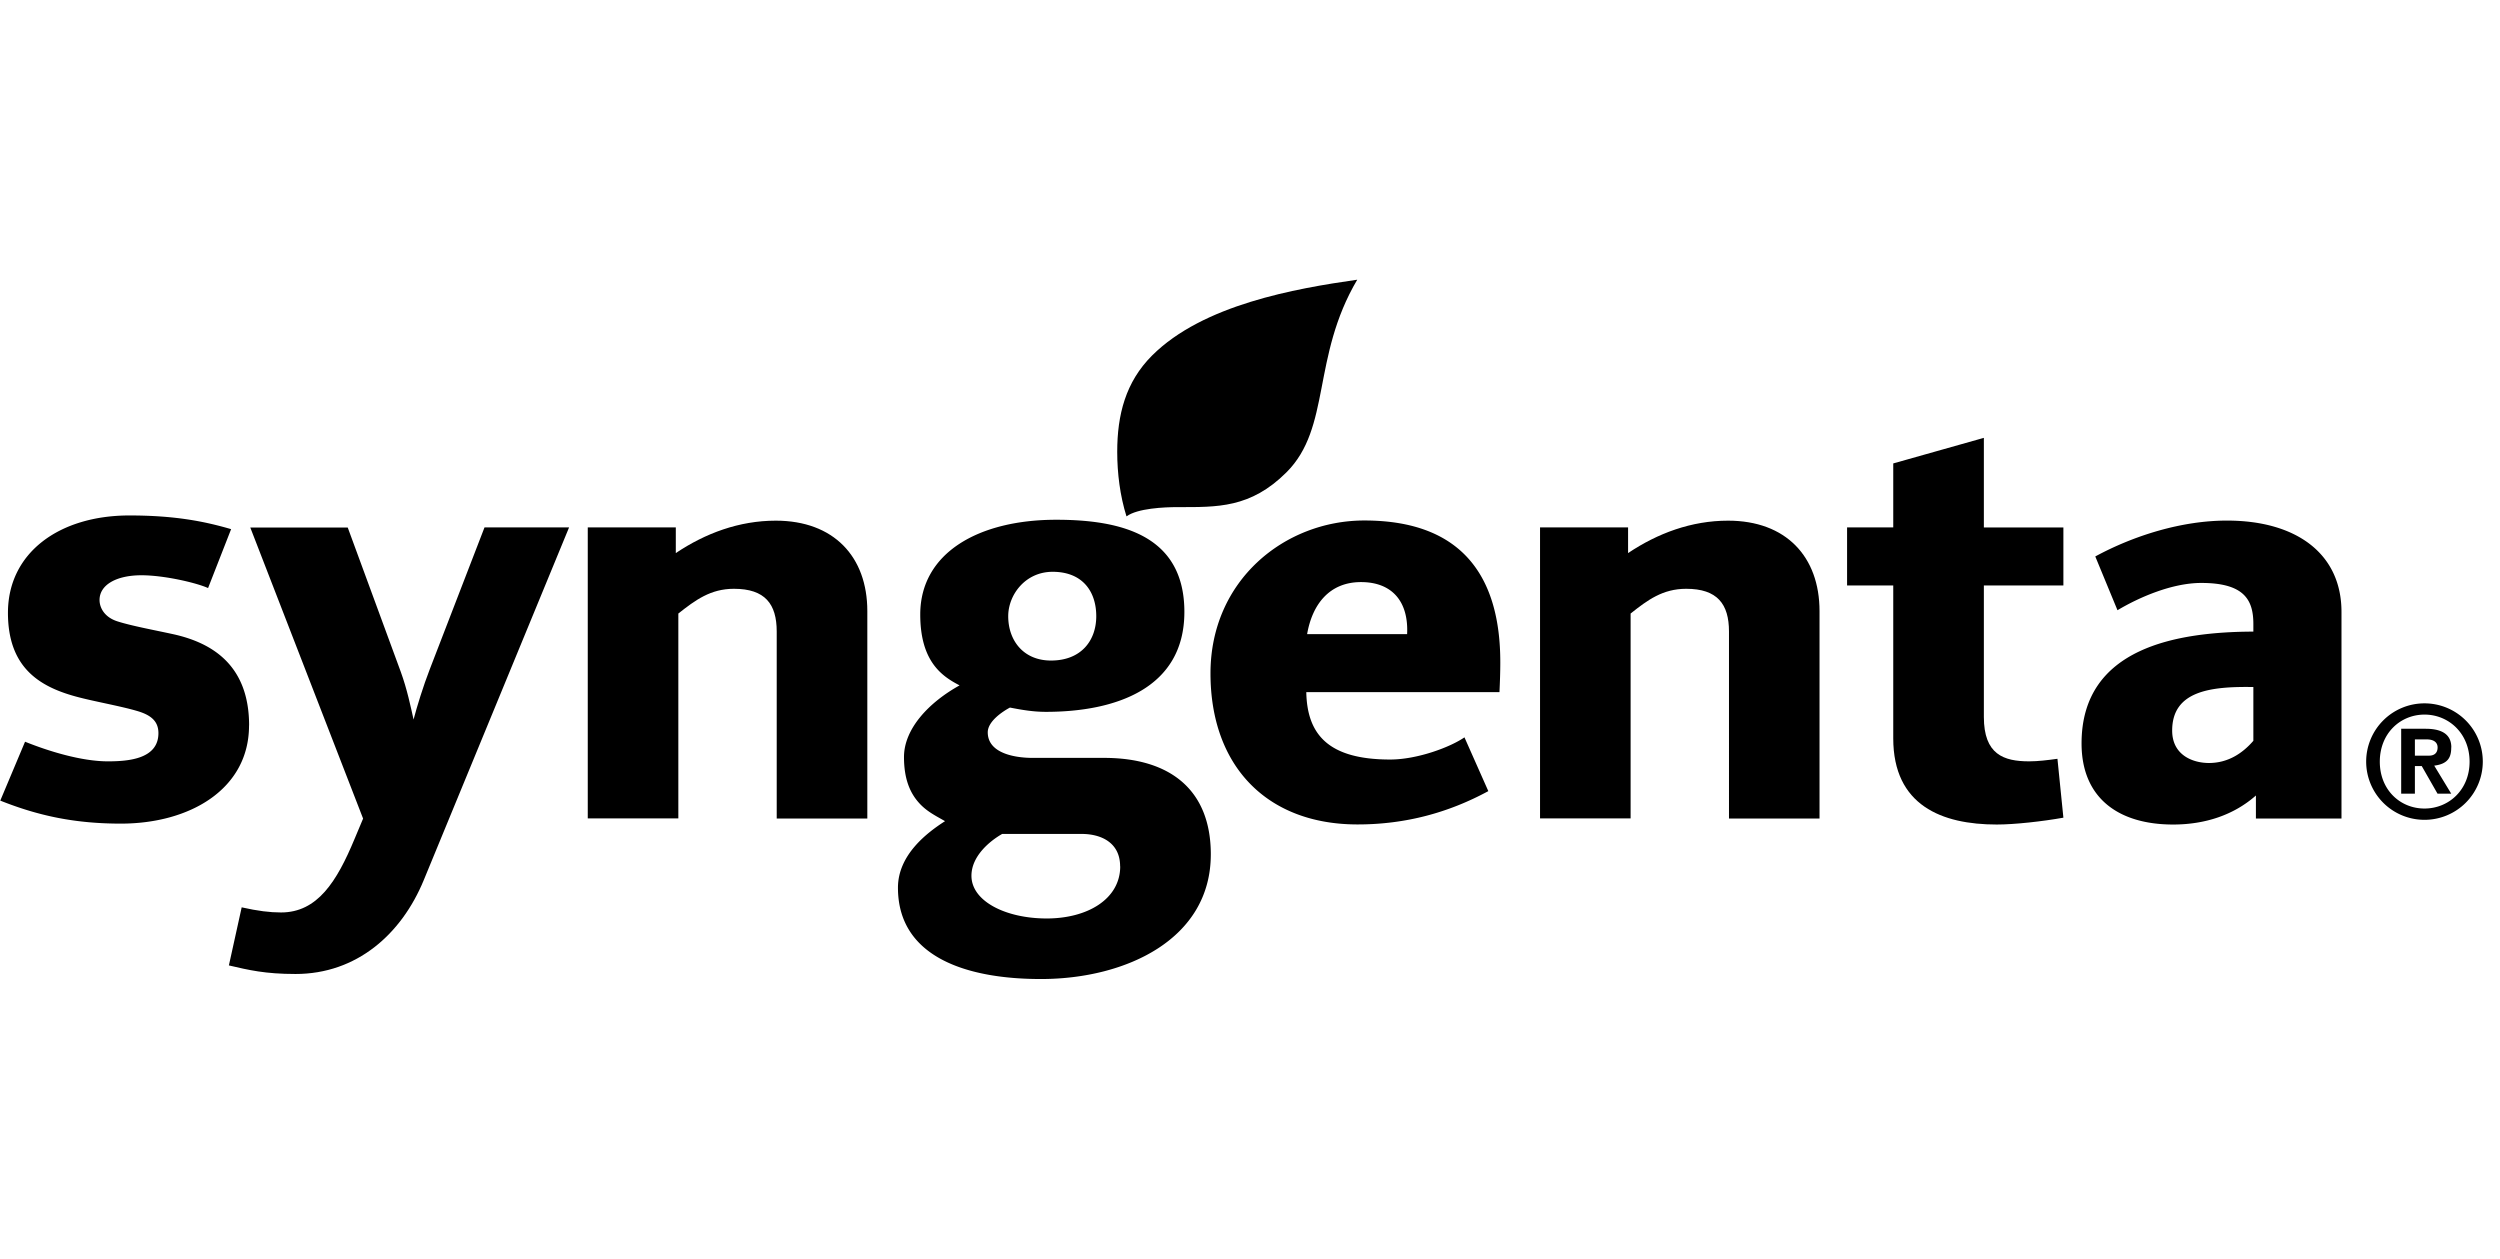
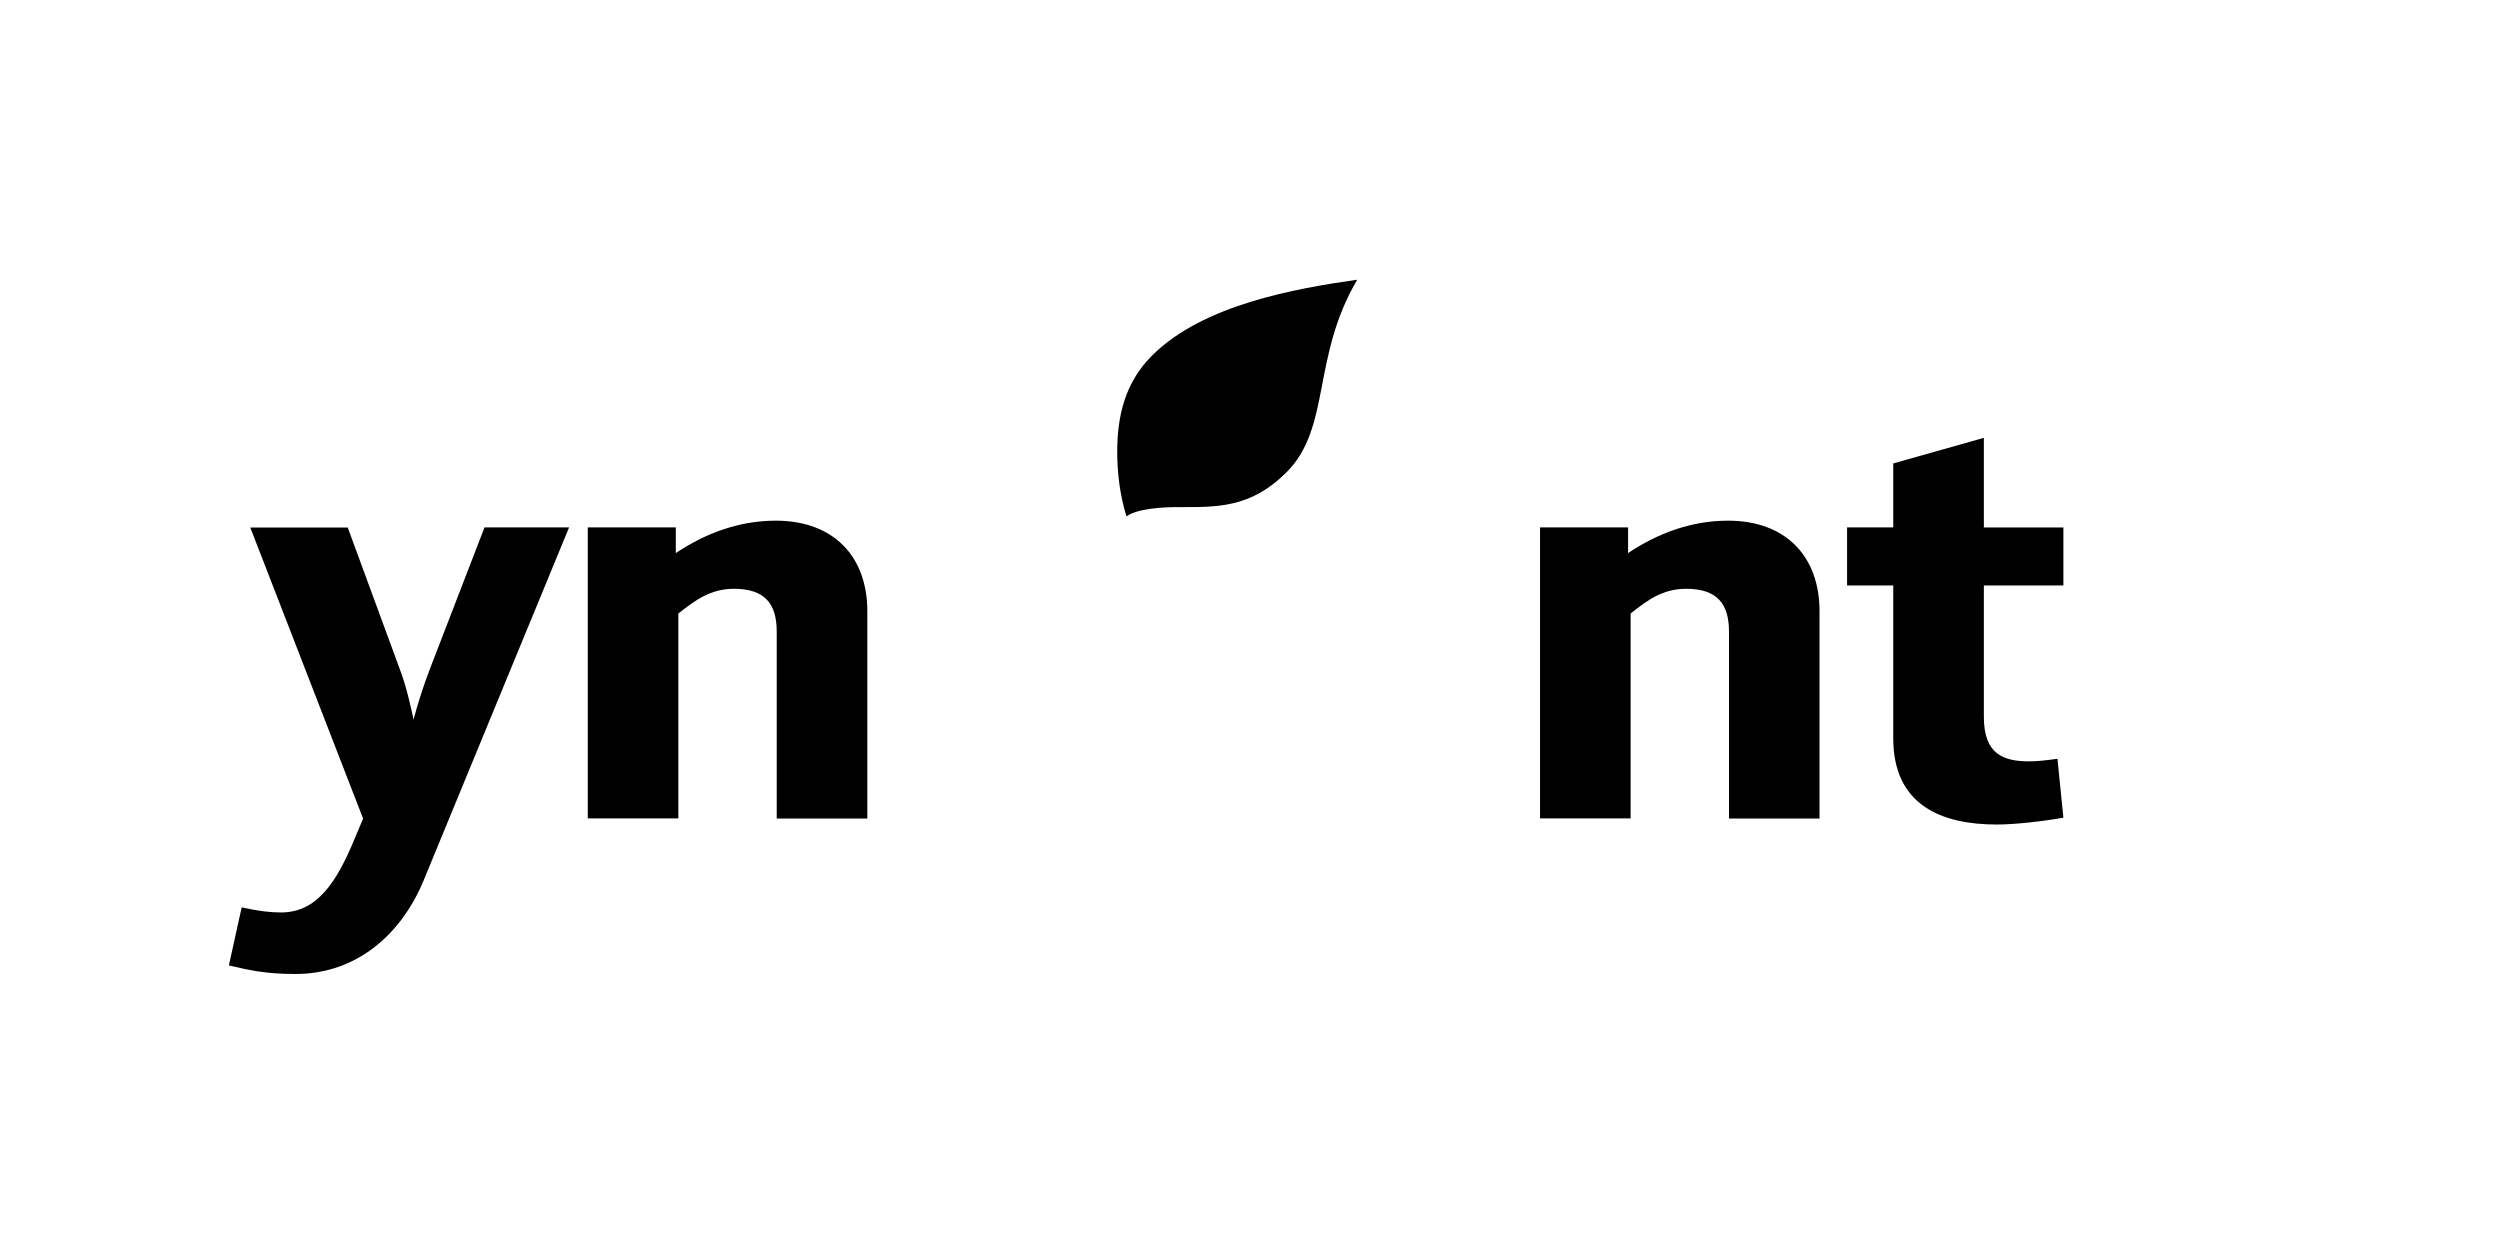
<svg xmlns="http://www.w3.org/2000/svg" class="mx-9 fill-gray-500" height="72px" width="143px" viewBox="0 0 143 72">
  <path d="M118.026 33.49h-4.549v7.52c0 2.143 1.129 2.539 2.593 2.539.511 0 1.059-.07 1.616-.146l.34 3.368c-1.19.213-2.782.392-3.812.392-3.137 0-5.92-1.09-5.92-4.93V33.49h-2.641v-3.322h2.641v-3.66l5.183-1.463v5.128h4.549v3.322-.005ZM104.08 46.819h-5.182V36.123c0-1.572-.666-2.444-2.447-2.444-1.342 0-2.206.641-3.18 1.415v11.72H88.09V30.168h5.036v1.468c1.691-1.133 3.623-1.854 5.72-1.854 3.308 0 5.231 2.052 5.231 5.175v11.866l.004-.004ZM77.634 16c-2.622 4.44-1.483 8.455-4.048 11.017-2.06 2.057-3.969 1.99-6.217 1.99-.78 0-2.301.067-2.934.53-.369-1.176-.53-2.464-.53-3.695 0-2.114.478-3.992 1.994-5.506 2.91-2.906 8.187-3.831 11.73-4.336h.005ZM49.61 46.819h-5.182V36.123c0-1.572-.662-2.444-2.447-2.444-1.337 0-2.206.646-3.18 1.415v11.72H33.62V30.168h5.036v1.468c1.691-1.133 3.623-1.854 5.72-1.854 3.308 0 5.235 2.052 5.235 5.175v11.866-.004ZM32.551 30.168l-8.31 20.17c-1.275 3.1-3.84 5.374-7.336 5.374-1.748 0-2.674-.226-3.813-.49l.732-3.322c.922.208 1.611.293 2.25.293 2.087 0 3.193-1.77 4.204-4.2l.491-1.17-6.453-16.65h5.574l3.033 8.252c.364.996.572 2.015.733 2.732.189-.727.557-1.925.93-2.883l3.128-8.106h4.837Z" />
-   <path d="M14.245 41.497c0 3.623-3.354 5.614-7.332 5.614-2.594 0-4.686-.434-6.897-1.316l1.417-3.369c1.313.529 3.203 1.123 4.743 1.123 1.2 0 2.886-.146 2.886-1.614 0-.684-.43-1.038-1.223-1.269-.992-.292-2.513-.552-3.52-.83-2.111-.58-3.864-1.69-3.864-4.784 0-3.435 2.934-5.568 6.945-5.568 2.65 0 4.332.35 5.82.783l-1.318 3.37c-.657-.298-2.5-.732-3.813-.732-1.422 0-2.395.542-2.395 1.415 0 .43.27.982 1.025 1.222.813.26 2.103.496 3.18.732 2.21.486 4.35 1.75 4.35 5.223h-.004Zm114.793 5.322v-1.317c-1.271 1.123-2.915 1.661-4.738 1.661-3.104 0-5.235-1.5-5.235-4.638 0-5.52 5.518-6.379 9.827-6.398v-.438c0-1.373-.52-2.345-2.981-2.345-1.663 0-3.553.82-4.791 1.561l-1.27-3.076c2.201-1.194 4.936-2.052 7.53-2.052 3.983 0 6.553 1.901 6.553 5.223v11.819h-4.895Zm-.146-4.445v-3.076c-2.4-.038-4.644.198-4.644 2.491 0 1.416 1.195 1.854 2.102 1.854 1.077 0 1.909-.538 2.542-1.269Zm-43.075-4.491c0 .551-.02 1.118-.048 1.707H74.72c.048 2.42 1.257 3.855 4.796 3.855 1.563 0 3.448-.712 4.251-1.269l1.365 3.076c-2.281 1.236-4.743 1.906-7.483 1.906-5.177 0-8.409-3.33-8.409-8.643 0-5.313 4.233-8.743 8.801-8.743 5.693 0 7.776 3.322 7.776 8.106v.005Zm-5.33-1.61c.09-1.835-.83-2.977-2.64-2.977s-2.787 1.28-3.08 2.978h5.72ZM69.258 48.871c0 4.855-4.847 7.105-9.632 7.129-4.21.019-8.263-1.189-8.263-5.223 0-1.887 1.672-3.152 2.693-3.807-.562-.321-1.077-.571-1.517-1.076-.463-.529-.831-1.298-.831-2.59 0-1.628 1.436-3.133 3.18-4.1-.97-.505-2.25-1.326-2.25-4.053 0-3.548 3.369-5.421 7.776-5.421 3.742 0 7.332.896 7.332 5.274 0 4.379-3.935 5.714-7.922 5.714-.742 0-1.403-.118-2.055-.245-.425.226-1.27.788-1.27 1.415 0 1.279 1.747 1.463 2.54 1.463h4.106c3.808 0 6.113 1.845 6.113 5.52Zm-6.552-13.626c0-1.396-.77-2.538-2.495-2.538-1.573 0-2.541 1.326-2.541 2.538 0 1.397.874 2.538 2.447 2.538 1.729 0 2.589-1.146 2.589-2.538Zm1.365 14.31c0-1.359-1.087-1.854-2.201-1.854h-4.545c-.695.396-1.758 1.26-1.758 2.392 0 1.463 1.97 2.444 4.304 2.444 2.334 0 4.205-1.109 4.205-2.982h-.005Zm74.609-9.323a3.333 3.333 0 0 0-3.335 3.331 3.333 3.333 0 0 0 3.335 3.331 3.333 3.333 0 0 0 3.336-3.33 3.333 3.333 0 0 0-3.336-3.332Zm0 6.016c-1.389 0-2.555-1.067-2.555-2.68 0-1.614 1.162-2.69 2.555-2.694 1.389 0 2.58 1.08 2.58 2.694 0 1.613-1.191 2.68-2.58 2.68Zm1.536-3.496c0-.543-.284-1.067-1.47-1.067h-1.398v3.713h.784v-1.58h.392l.903 1.58h.784l-.973-1.604c.803-.099.973-.49.973-1.042h.005Zm-2.084.471v-.93h.671c.454 0 .628.209.628.459 0 .353-.231.471-.486.471h-.813Z" />
</svg>